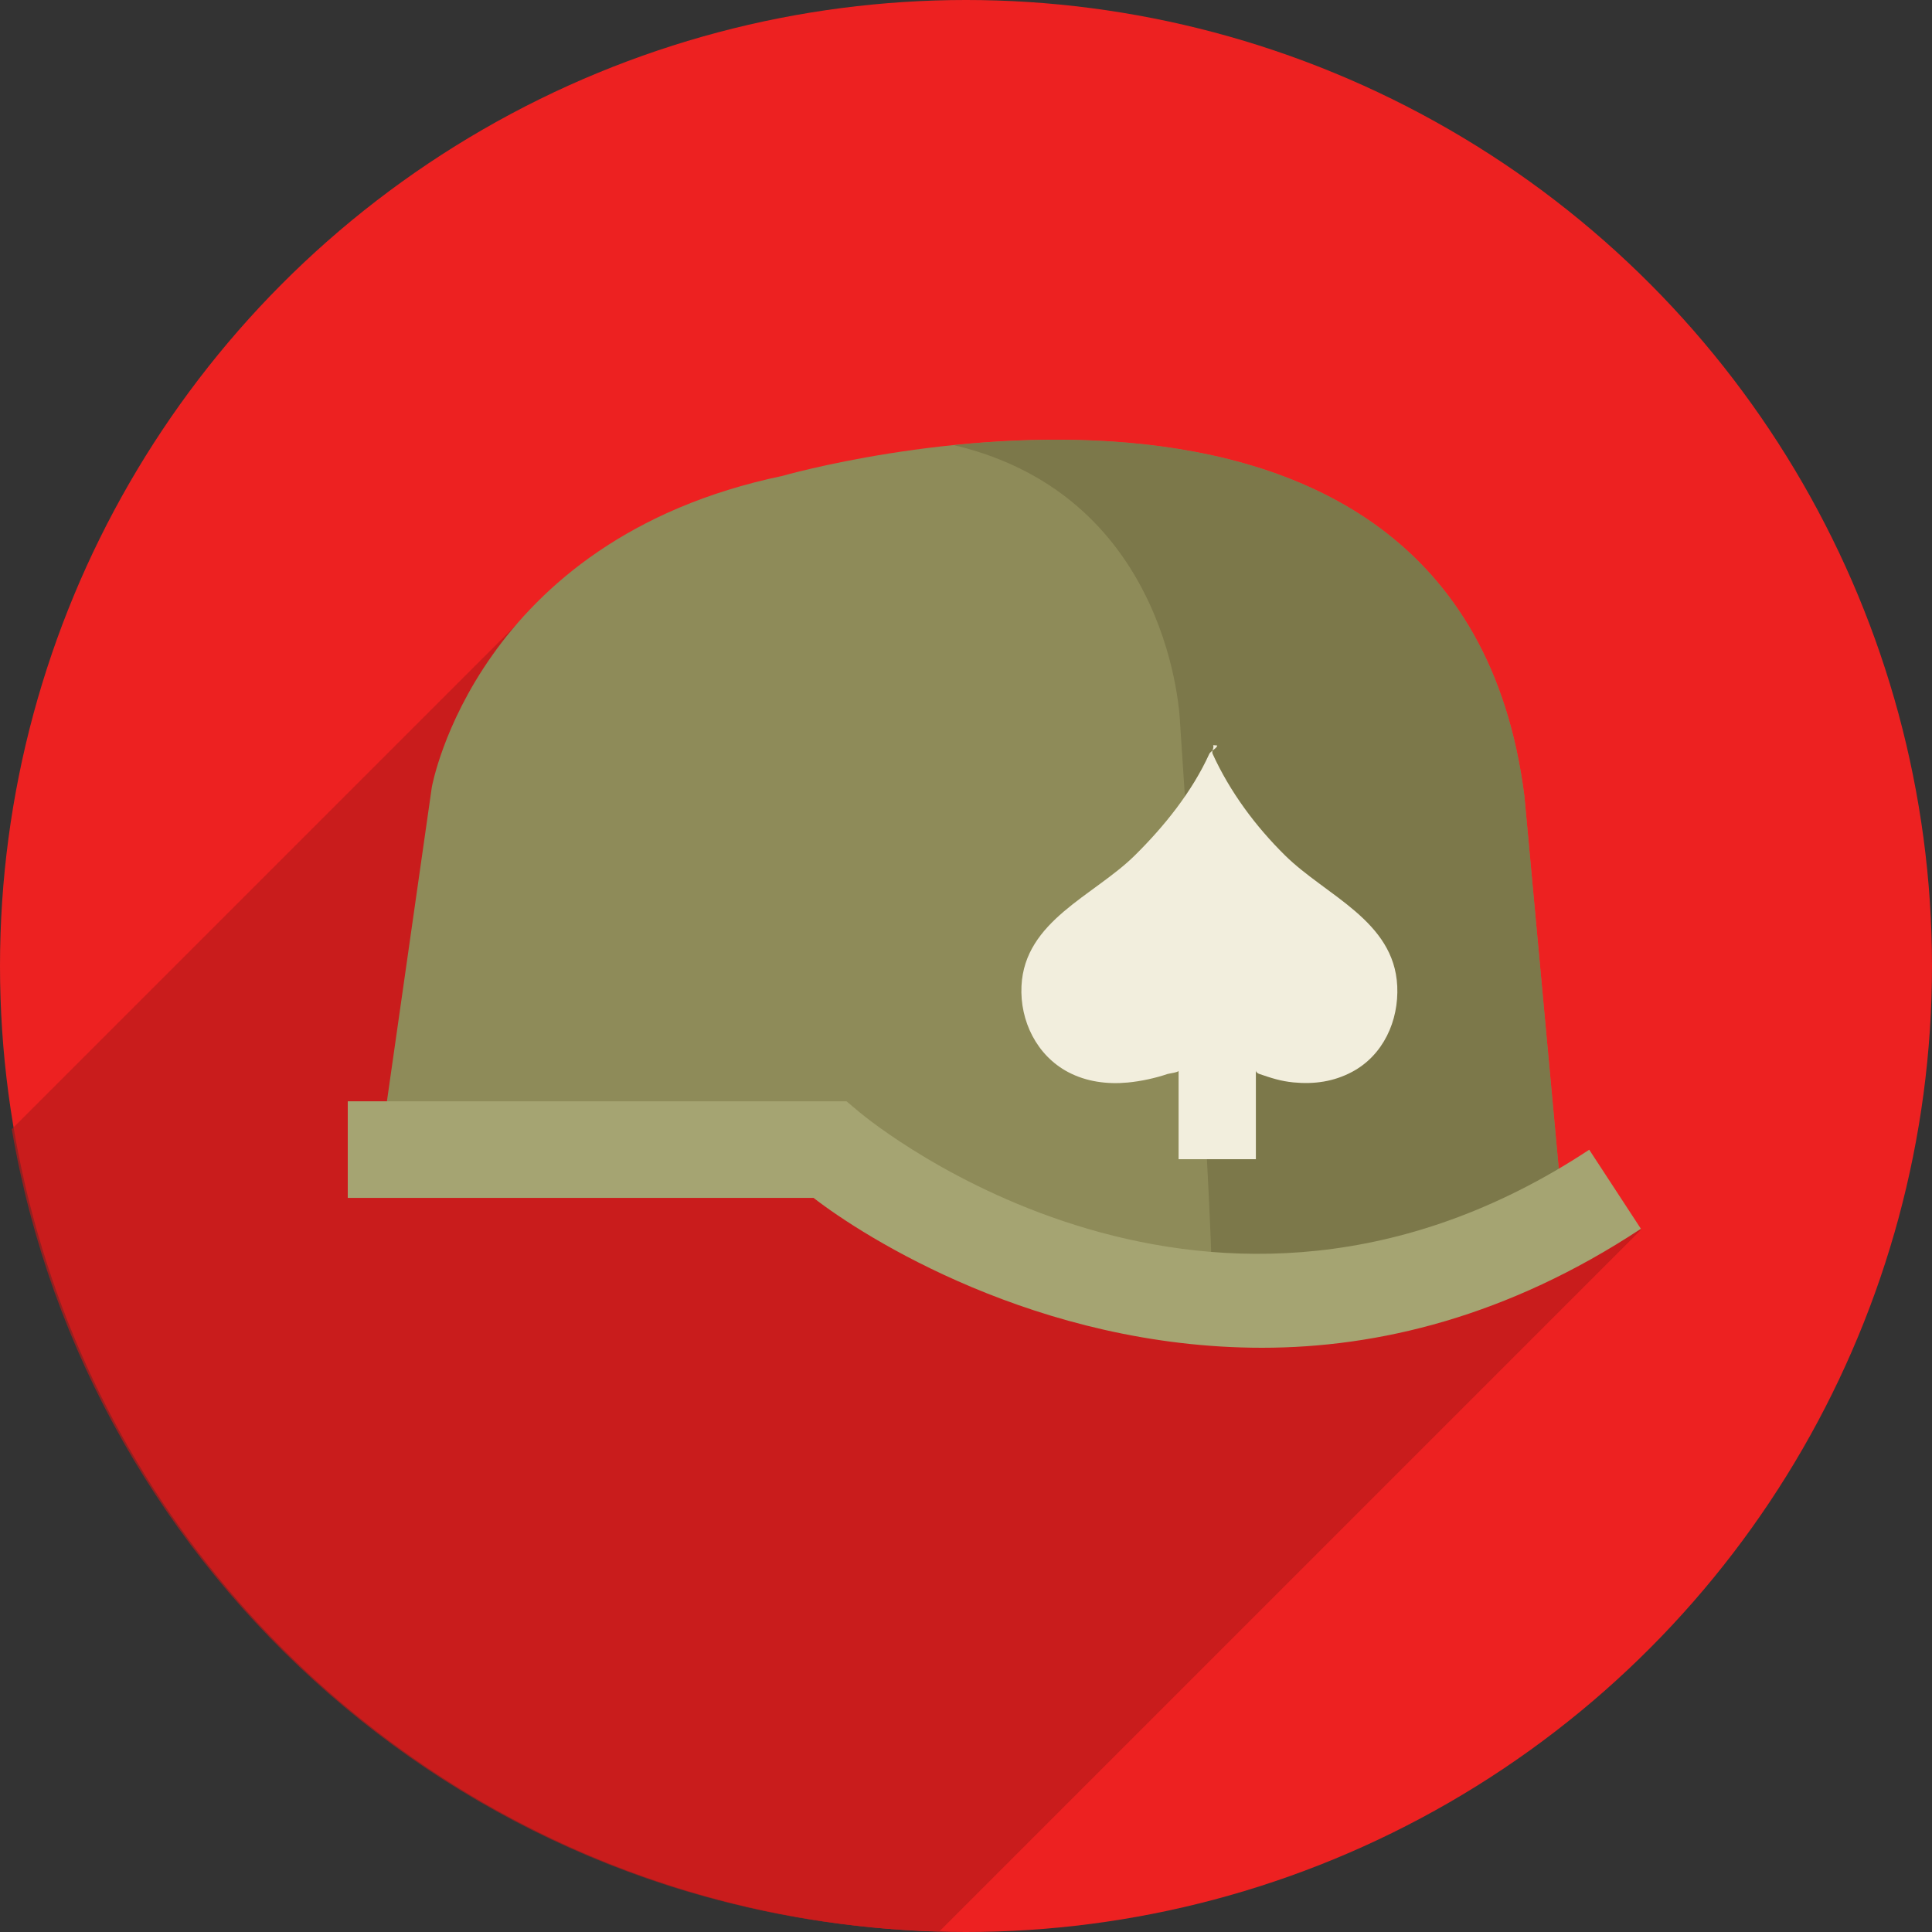
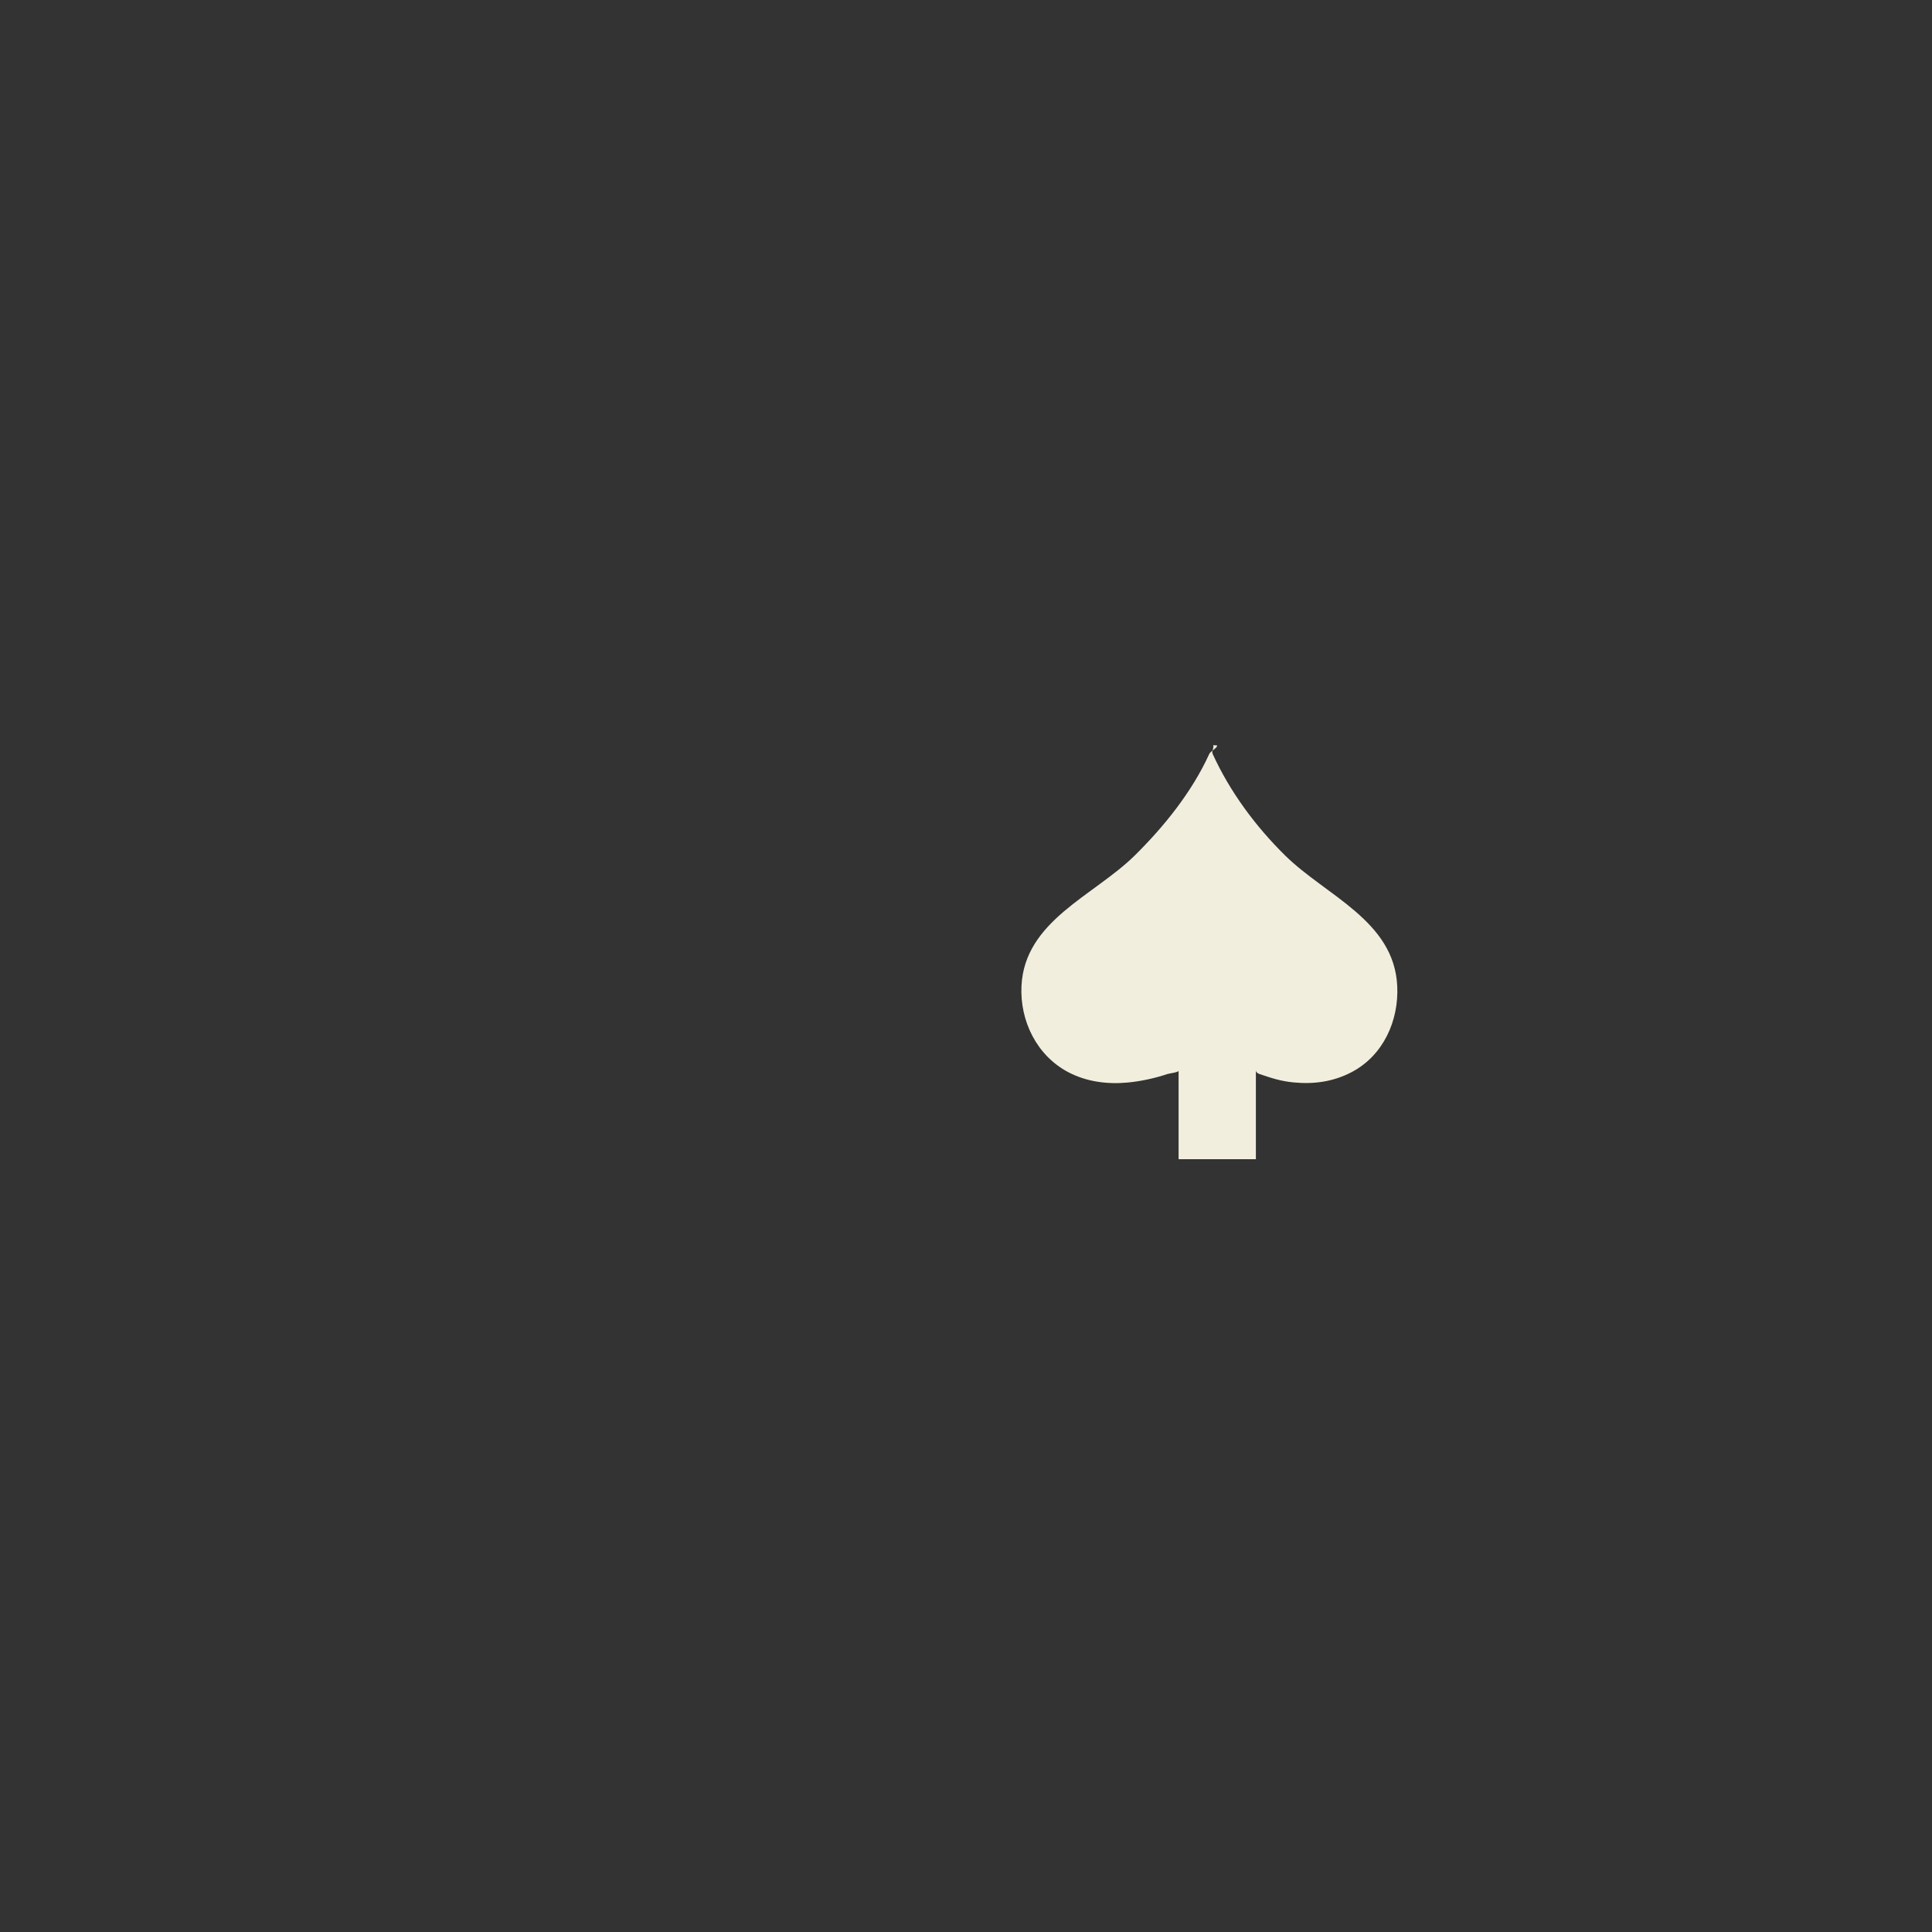
<svg xmlns="http://www.w3.org/2000/svg" viewBox="0 0 100 100" enable-background="new 0 0 100 100">
  <rect x="0" y="0" width="100" height="100" fill="#333333" stroke="none" />
-   <circle fill="#ed2121" cx="50" cy="50" r="50" />
-   <path opacity=".7" fill="#ba1a1a" d="m28.945 30.11l-28.334 28.334c3.944 23.18 23.841 40.921 48.01 41.526l36.32-36.32-55.987-33.543" />
-   <path fill="#8e8b59" d="m19.597 60.01l2.754-19.268c0 0 2.268-12.795 18.15-16.11 0 0 34.996-10.09 38.4 16.558l1.944 21.07c0 0-13.771 12.04-36.13 0l-4.537-1.806-20.575-.451" />
-   <path opacity=".6" fill="#706b40" d="m80.84 62.22l-1.94-21.03c-2.292-17.95-18.914-19.226-29.524-18.15 11.363 2.688 11.702 14.35 11.702 14.35s1.944 28.839 1.621 29.973l18.14-5.147" />
-   <path fill="#a5a472" d="m65.33 69.76c-11.64.001-20.646-5.757-23.22-7.757h-24.11v-5h25.814l.678.569c.73.609 18.2 14.835 37.766 1.937l2.675 4.093c-6.887 4.54-13.6 6.158-19.608 6.158" />
  <path fill="#f2eedd" d="m72.32 51.03c-.162-3.376-3.692-4.669-5.804-6.752-1.529-1.507-2.859-3.3-3.751-5.26-.067-.147.085-.295.028-.447 0 0 .211.008.211.021 0-.01 0-.016 0-.016 0 .152-.345.299-.412.447-.892 1.96-2.333 3.753-3.861 5.26-2.112 2.083-5.698 3.376-5.859 6.752-.087 1.811.792 3.599 2.415 4.457.949.501 2.029.64 3.088.539.674-.064 1.421-.225 2.062-.443.071-.024.567-.085.567-.166v4.577h4v-4.601c0 .091.089.159.165.185.641.218 1.118.378 1.792.443 1.059.101 2.06-.037 3.01-.539 1.623-.857 2.437-2.646 2.35-4.457" />
</svg>